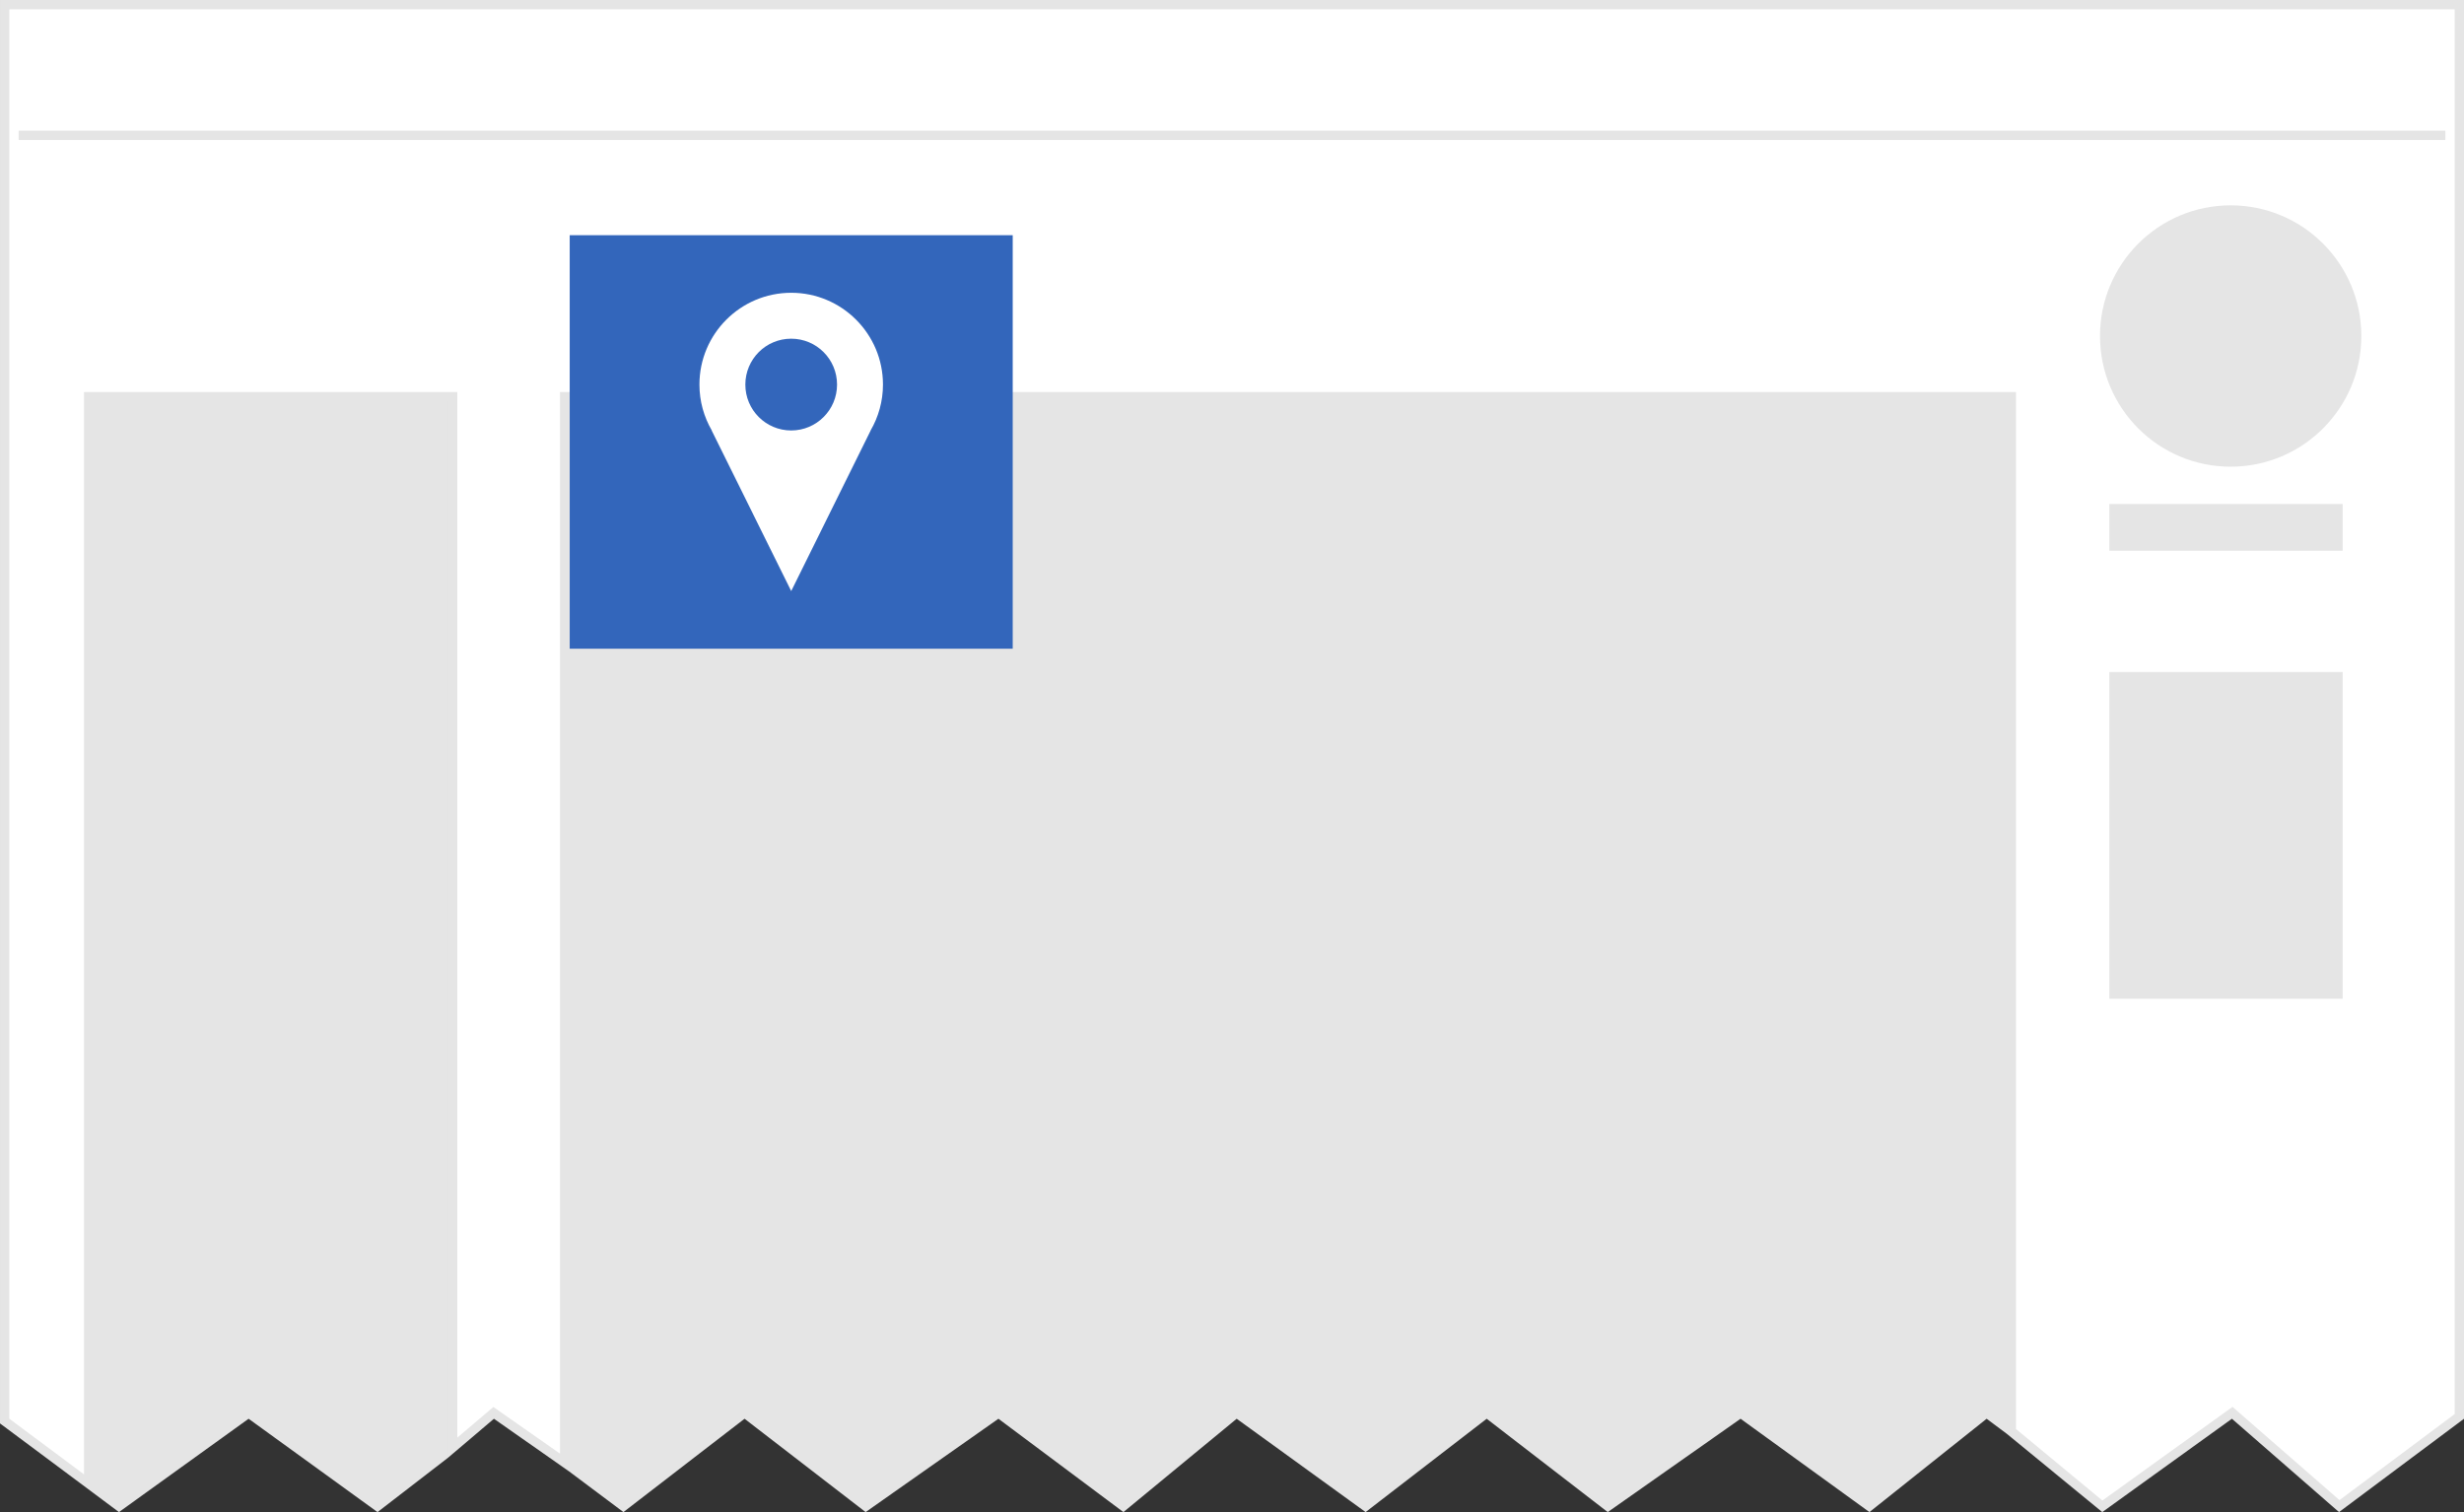
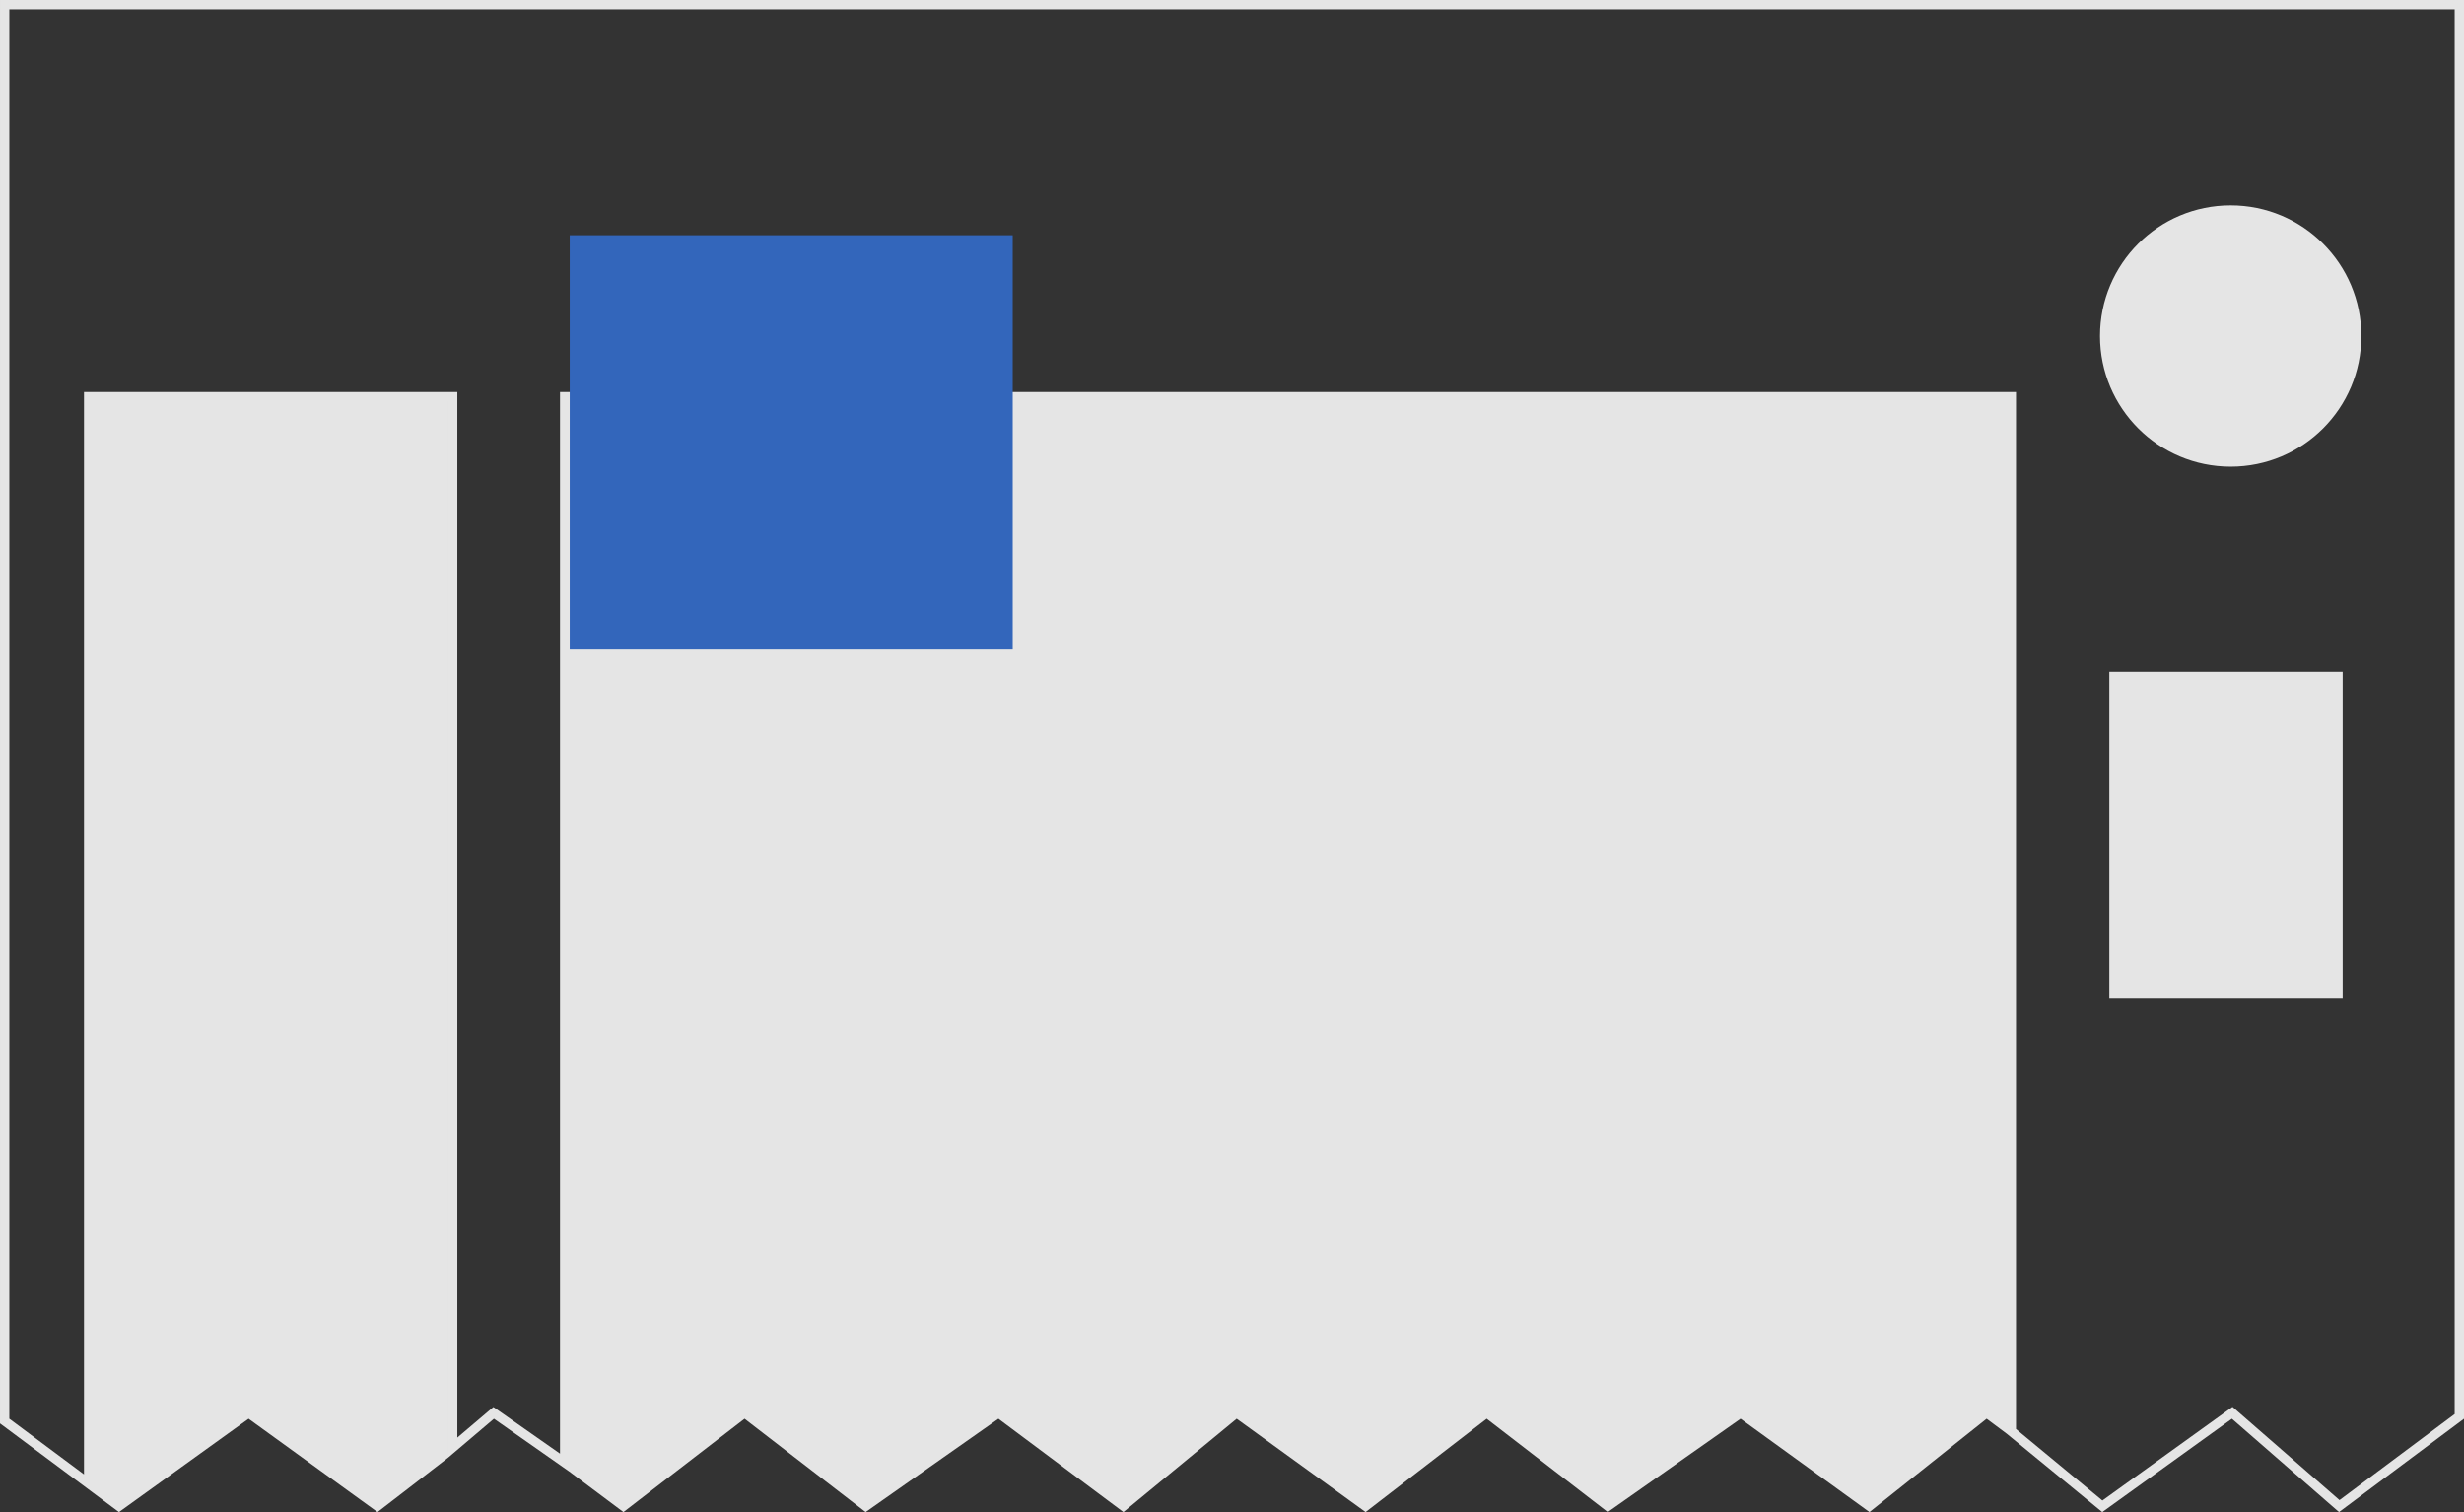
<svg xmlns="http://www.w3.org/2000/svg" width="264" height="162" viewBox="0 0 264 162">
  <rect x="0" y="0" width="264" height="162" fill="#333333" stroke="none" />
-   <path fill="#fff" d="M263.5 151.749v-151.249h-263v151.749l9 6.705v-116.454h39v112.6l4.393-3.731 7.607 5.33v-114.199h155v110.85l9.751 8.03 13.916-10.019 11.467 9.996z" />
  <path d="M1 1v150.998l8 5.96v-115.958h40v112.02l3.274-2.78.589-.497.633.439 6.504 4.556v-113.738h156v111.1l9.257 7.66 13.295-9.569.646-.464.598.521 10.864 9.47 12.34-9.219v-150.499h-262m-1-1h264v152l-13.391 10-11.475-10-13.891 10-10.243-8.4v-110.6h-154v114.66l-8.078-5.66-4.922 4.18v-113.18h-38v116.95l-10-7.45v-152.5zM61 157.66v-114.66h154v110.6l-2.145-1.6-12.557 10-13.809-10-14.229 10-12.972-10-12.973 10-13.812-10-12.136 10-13.392-10-14.229 10-12.972-10-12.976 10-5.798-4.34zM253 36c0-7.732-6.268-14-14-14s-14 6.268-14 14 6.268 14 14 14 14-6.268 14-14zM10 159.95v-116.95h38v113.18l-7.551 5.82-13.812-10-13.891 10-2.746-2.05zM226 107v-35h25v35h-25z" fill="#e5e5e5" />
-   <path d="M262 14.5h-260" fill="#e5e5e5" stroke="#e5e5e5" />
-   <path d="M226 59v-5h25v5h-25z" fill="#e5e5e5" />
  <path d="M61.041 69.5v-44.301h47.464v44.301h-47.464z" fill="#36b" />
-   <path d="M74.94 41.201c0-5.424 4.398-9.833 9.834-9.833 5.428 0 9.829 4.409 9.829 9.833 0 1.794-.485 3.471-1.324 4.918h.008l-8.514 17.206-8.523-17.206h.015c-.84-1.447-1.325-3.124-1.325-4.918zm9.829 4.918c2.717 0 4.915-2.202 4.915-4.918 0-2.711-2.198-4.915-4.915-4.915-2.716 0-4.911 2.204-4.911 4.915-.002 2.716 2.194 4.918 4.911 4.918z" fill="#fff" />
</svg>